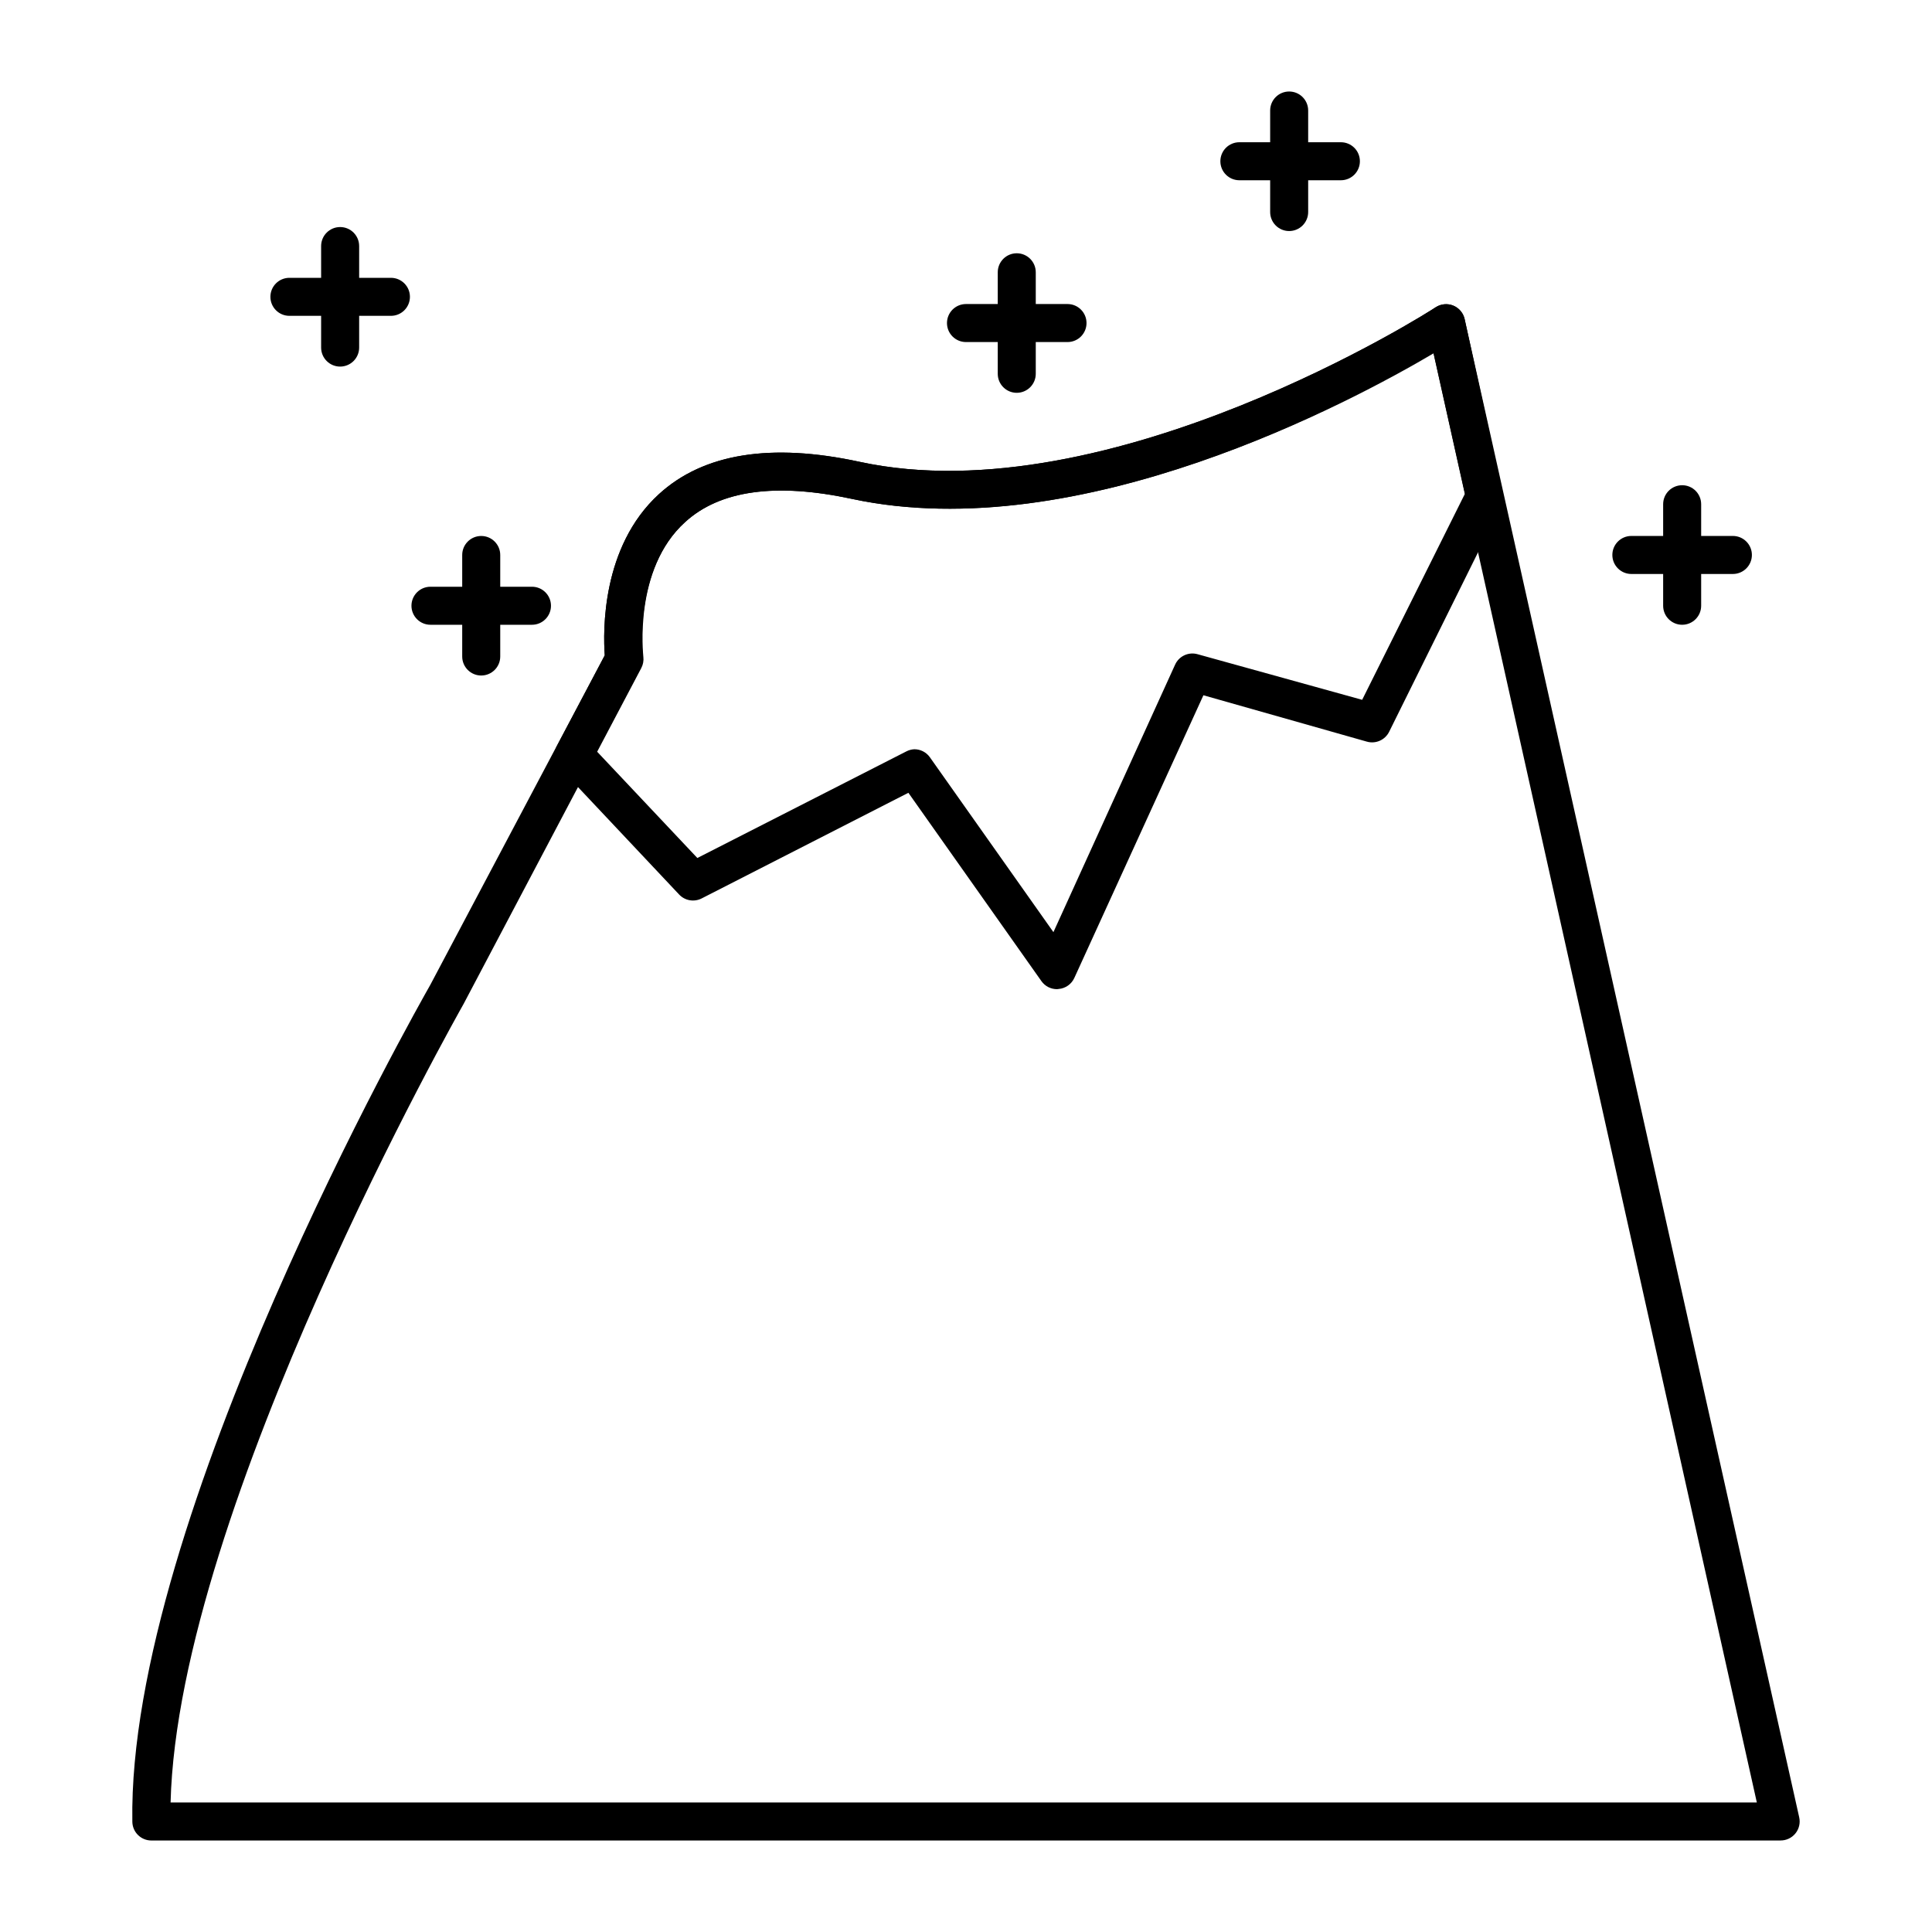
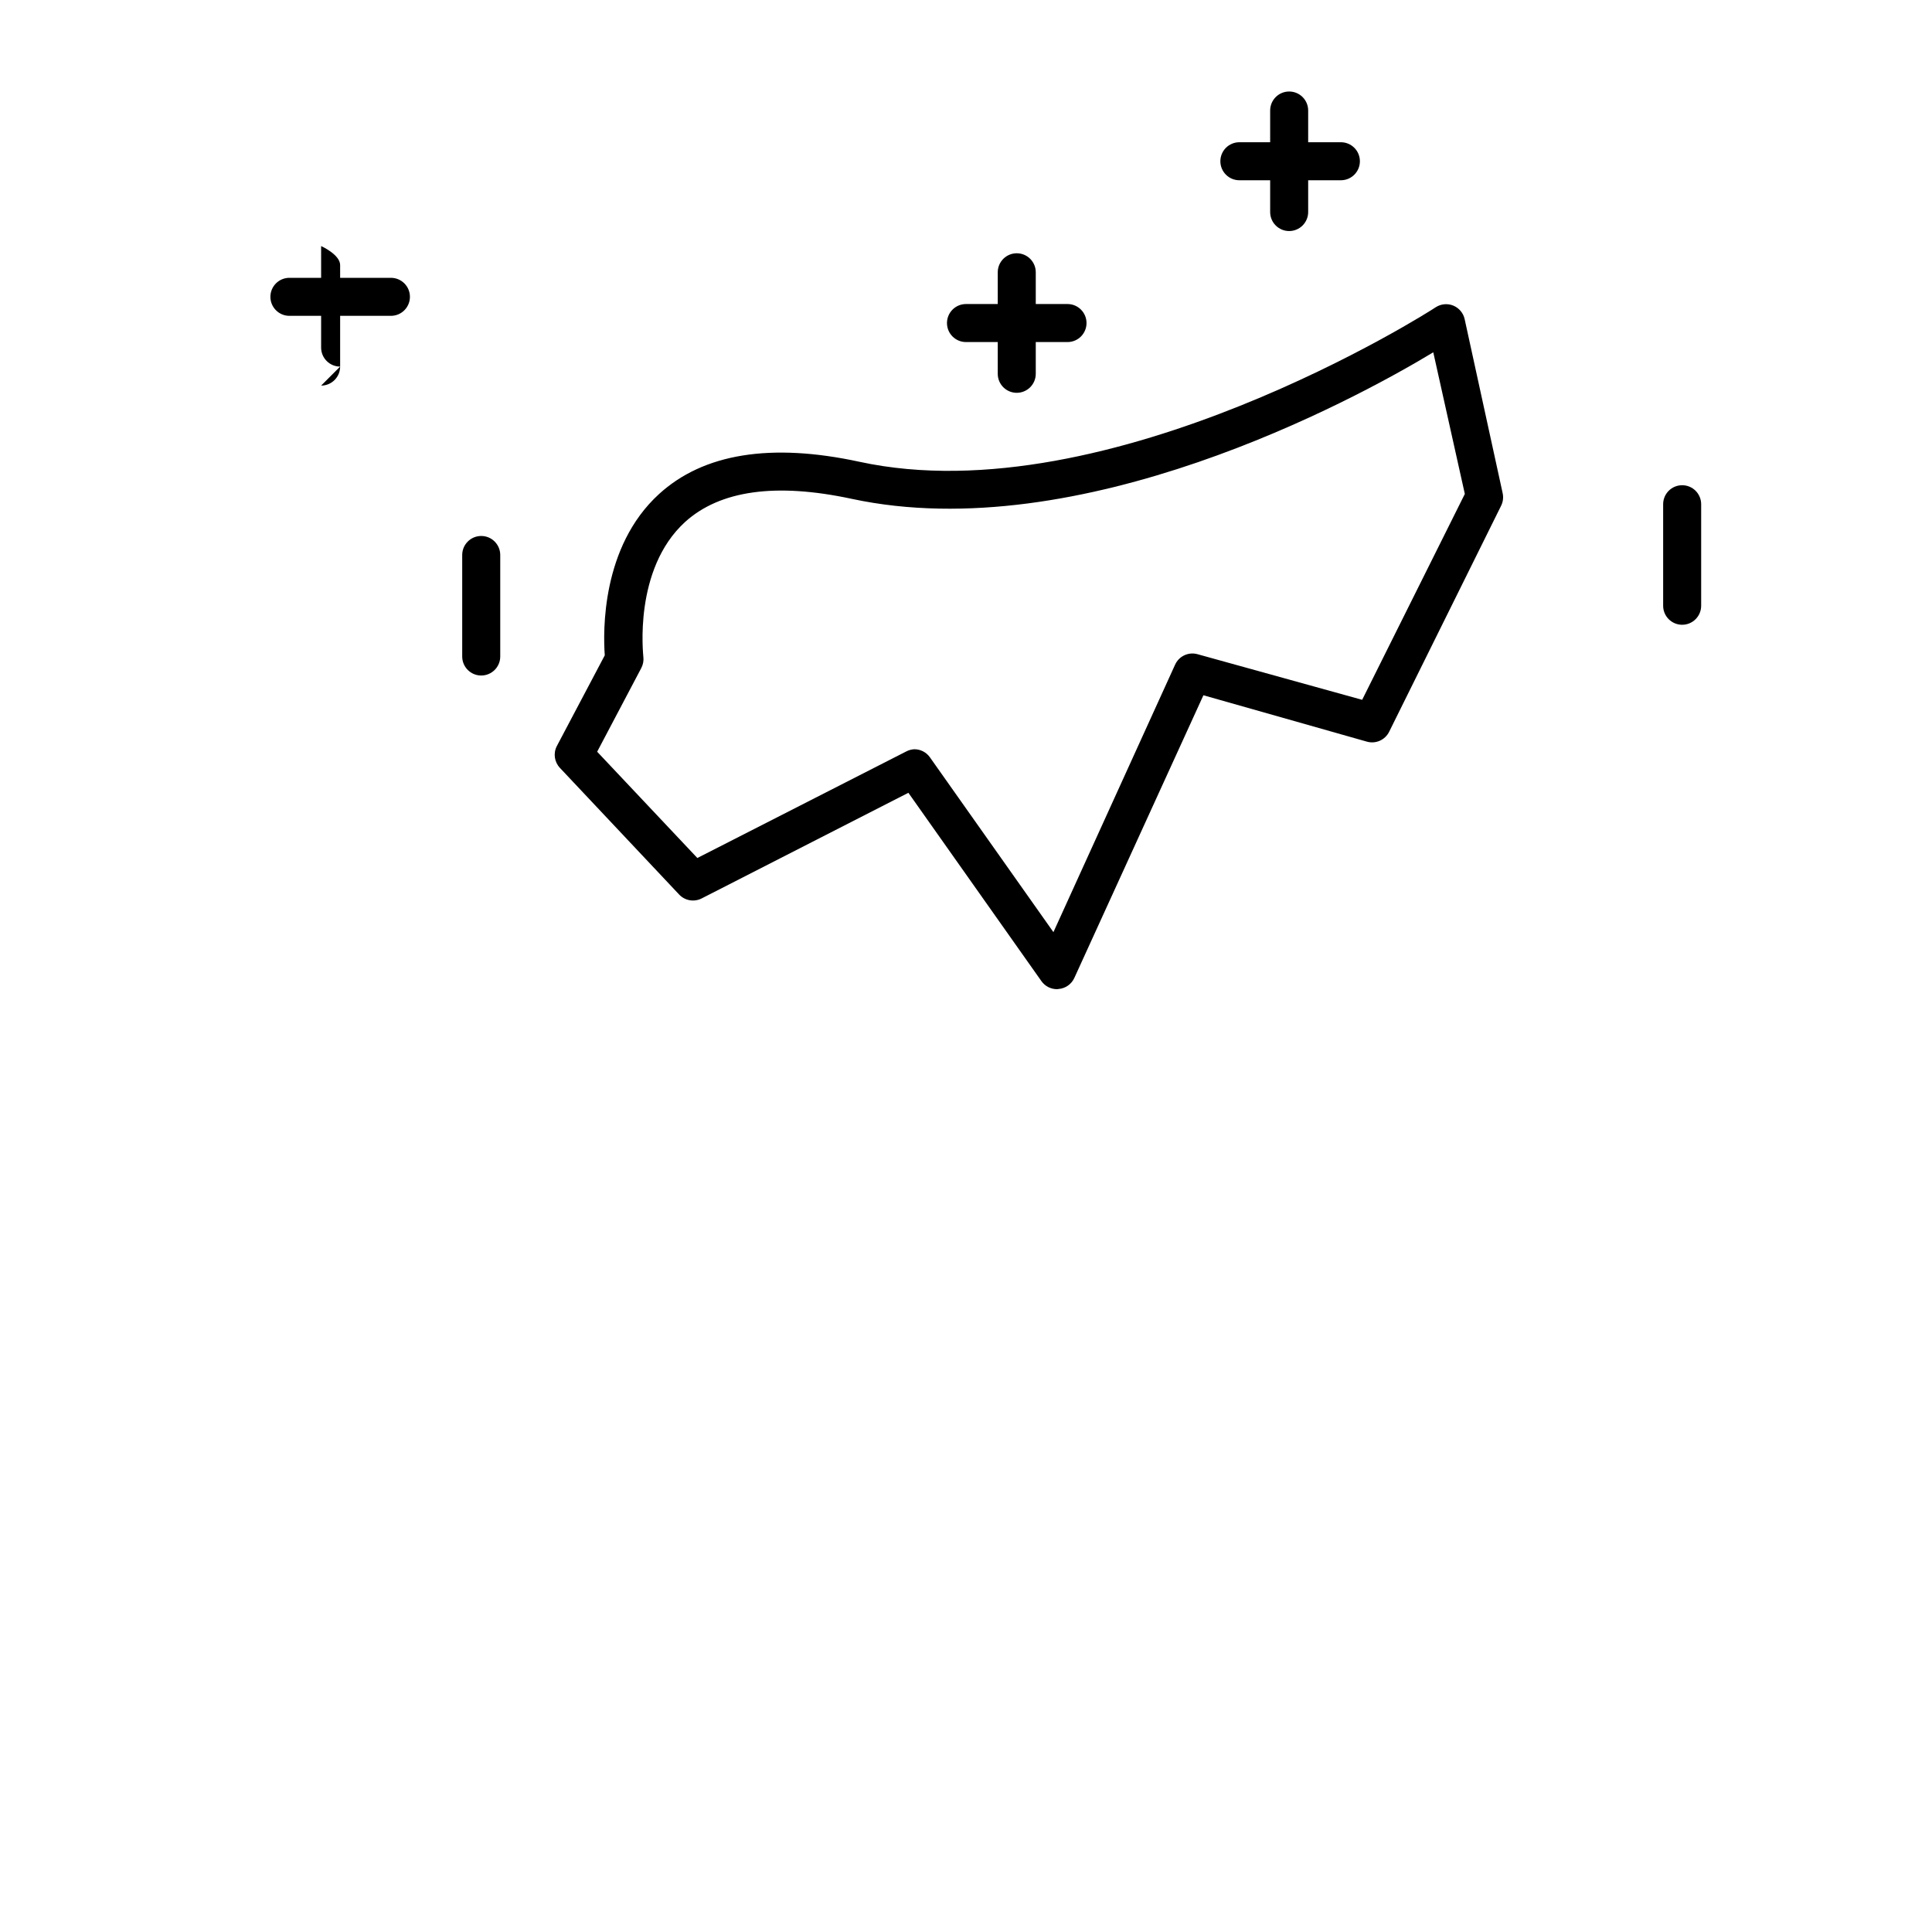
<svg xmlns="http://www.w3.org/2000/svg" fill="#000000" width="800px" height="800px" version="1.1" viewBox="144 144 512 512">
  <g>
-     <path d="m615.88 631.75h-431.77c-2.785 0-5.039-2.254-5.039-5.039-1.309-80.055 75.57-215.73 78.945-221.68l46.25-87.359c-0.453-6.297-0.906-28.766 14.359-42.723 11.789-10.781 29.676-13.652 53.152-8.566 66.301 14.359 151.85-40.305 152.7-40.961v0.004c1.387-0.898 3.121-1.062 4.644-0.441 1.527 0.625 2.652 1.953 3.016 3.562l88.668 397.05c0.344 1.516-0.031 3.102-1.016 4.301-0.984 1.203-2.469 1.883-4.019 1.844zm-426.68-10.074h420.38l-85.648-384.05c-21.512 12.695-93.707 51.539-154.16 38.59-20.152-4.332-34.965-2.316-44.184 6.144-13.906 12.496-11.234 35.523-11.234 35.723 0.125 1.023-0.07 2.062-0.555 2.973l-46.957 89.023c-0.855 1.562-75.672 133.51-77.637 211.6z" />
    <path d="m424.13 406.14c-1.641 0.008-3.184-0.781-4.133-2.117l-35.266-49.926-54.816 28.012c-1.996 1.004-4.418 0.574-5.945-1.059l-31.59-33.555h0.004c-1.48-1.559-1.805-3.887-0.809-5.793l12.695-24.031c-0.453-6.297-0.906-28.766 14.359-42.723 11.789-10.781 29.676-13.652 53.152-8.566 66.301 14.359 151.85-40.305 152.7-40.961v0.004c1.387-0.898 3.121-1.062 4.644-0.441 1.527 0.625 2.652 1.953 3.016 3.562l10.078 46.148h-0.004c0.25 1.125 0.109 2.297-0.402 3.328l-29.672 59.902c-1.078 2.18-3.559 3.285-5.898 2.621l-43.328-12.293-34.207 74.914c-0.75 1.645-2.328 2.762-4.129 2.922zm-37.84-63.582c1.641-0.008 3.184 0.781 4.133 2.117l32.746 46.352 32.246-70.887c1.027-2.262 3.551-3.441 5.945-2.769l43.629 12.09 27.207-54.562-8.363-37.535c-21.414 12.949-93.609 51.793-154.07 38.844-20.152-4.332-34.965-2.266-44.234 6.144-13.754 12.594-11.035 35.266-11.035 35.719l0.004 0.004c0.121 1.023-0.07 2.062-0.555 2.973l-11.688 22.168 26.551 28.164 55.418-28.266c0.641-0.328 1.344-0.52 2.062-0.555z" />
-     <path d="m234.14 241.15c-2.781 0-5.039-2.258-5.039-5.039v-26.902c0-2.785 2.258-5.039 5.039-5.039s5.039 2.254 5.039 5.039v26.902c0 1.336-0.531 2.617-1.477 3.562-0.945 0.945-2.227 1.477-3.562 1.477z" />
+     <path d="m234.14 241.15c-2.781 0-5.039-2.258-5.039-5.039v-26.902s5.039 2.254 5.039 5.039v26.902c0 1.336-0.531 2.617-1.477 3.562-0.945 0.945-2.227 1.477-3.562 1.477z" />
    <path d="m247.6 227.7h-26.906c-2.781 0-5.035-2.254-5.035-5.039 0-2.781 2.254-5.035 5.035-5.035h26.906c2.781 0 5.035 2.254 5.035 5.035 0 2.785-2.254 5.039-5.035 5.039z" />
    <path d="m271.53 323.02c-2.781 0-5.039-2.254-5.039-5.039v-26.902c0-2.781 2.258-5.039 5.039-5.039s5.039 2.258 5.039 5.039v26.902c0 1.34-0.531 2.621-1.477 3.562-0.945 0.945-2.227 1.477-3.562 1.477z" />
-     <path d="m284.98 309.57h-26.906c-2.781 0-5.035-2.258-5.035-5.039s2.254-5.039 5.035-5.039h26.906c2.781 0 5.035 2.258 5.035 5.039s-2.254 5.039-5.035 5.039z" />
    <path d="m413.45 248.1c-2.781 0-5.035-2.258-5.035-5.039v-26.902c0-2.785 2.254-5.039 5.035-5.039 2.785 0 5.039 2.254 5.039 5.039v26.902c0 1.336-0.531 2.617-1.477 3.562-0.945 0.945-2.227 1.477-3.562 1.477z" />
    <path d="m426.9 234.65h-26.902c-2.785 0-5.039-2.254-5.039-5.039 0-2.781 2.254-5.039 5.039-5.039h26.902c2.781 0 5.039 2.258 5.039 5.039 0 2.785-2.258 5.039-5.039 5.039z" />
    <path d="m589.79 309.57c-2.785 0-5.039-2.258-5.039-5.039v-26.902c0-2.785 2.254-5.039 5.039-5.039 2.781 0 5.035 2.254 5.035 5.039v26.902c0 2.781-2.254 5.039-5.035 5.039z" />
-     <path d="m603.23 296.11h-26.902c-2.781 0-5.039-2.258-5.039-5.039s2.258-5.039 5.039-5.039h26.902c2.785 0 5.039 2.258 5.039 5.039s-2.254 5.039-5.039 5.039z" />
    <path d="m485.64 205.23c-2.781 0-5.035-2.258-5.035-5.039v-26.902c0-2.785 2.254-5.039 5.035-5.039 2.785 0 5.039 2.254 5.039 5.039v26.902c0 1.336-0.531 2.617-1.477 3.562-0.941 0.945-2.227 1.477-3.562 1.477z" />
    <path d="m499.35 191.77h-26.906c-2.781 0-5.035-2.254-5.035-5.039 0-2.781 2.254-5.035 5.035-5.035h26.906c2.781 0 5.035 2.254 5.035 5.035 0 2.785-2.254 5.039-5.035 5.039z" />
  </g>
</svg>